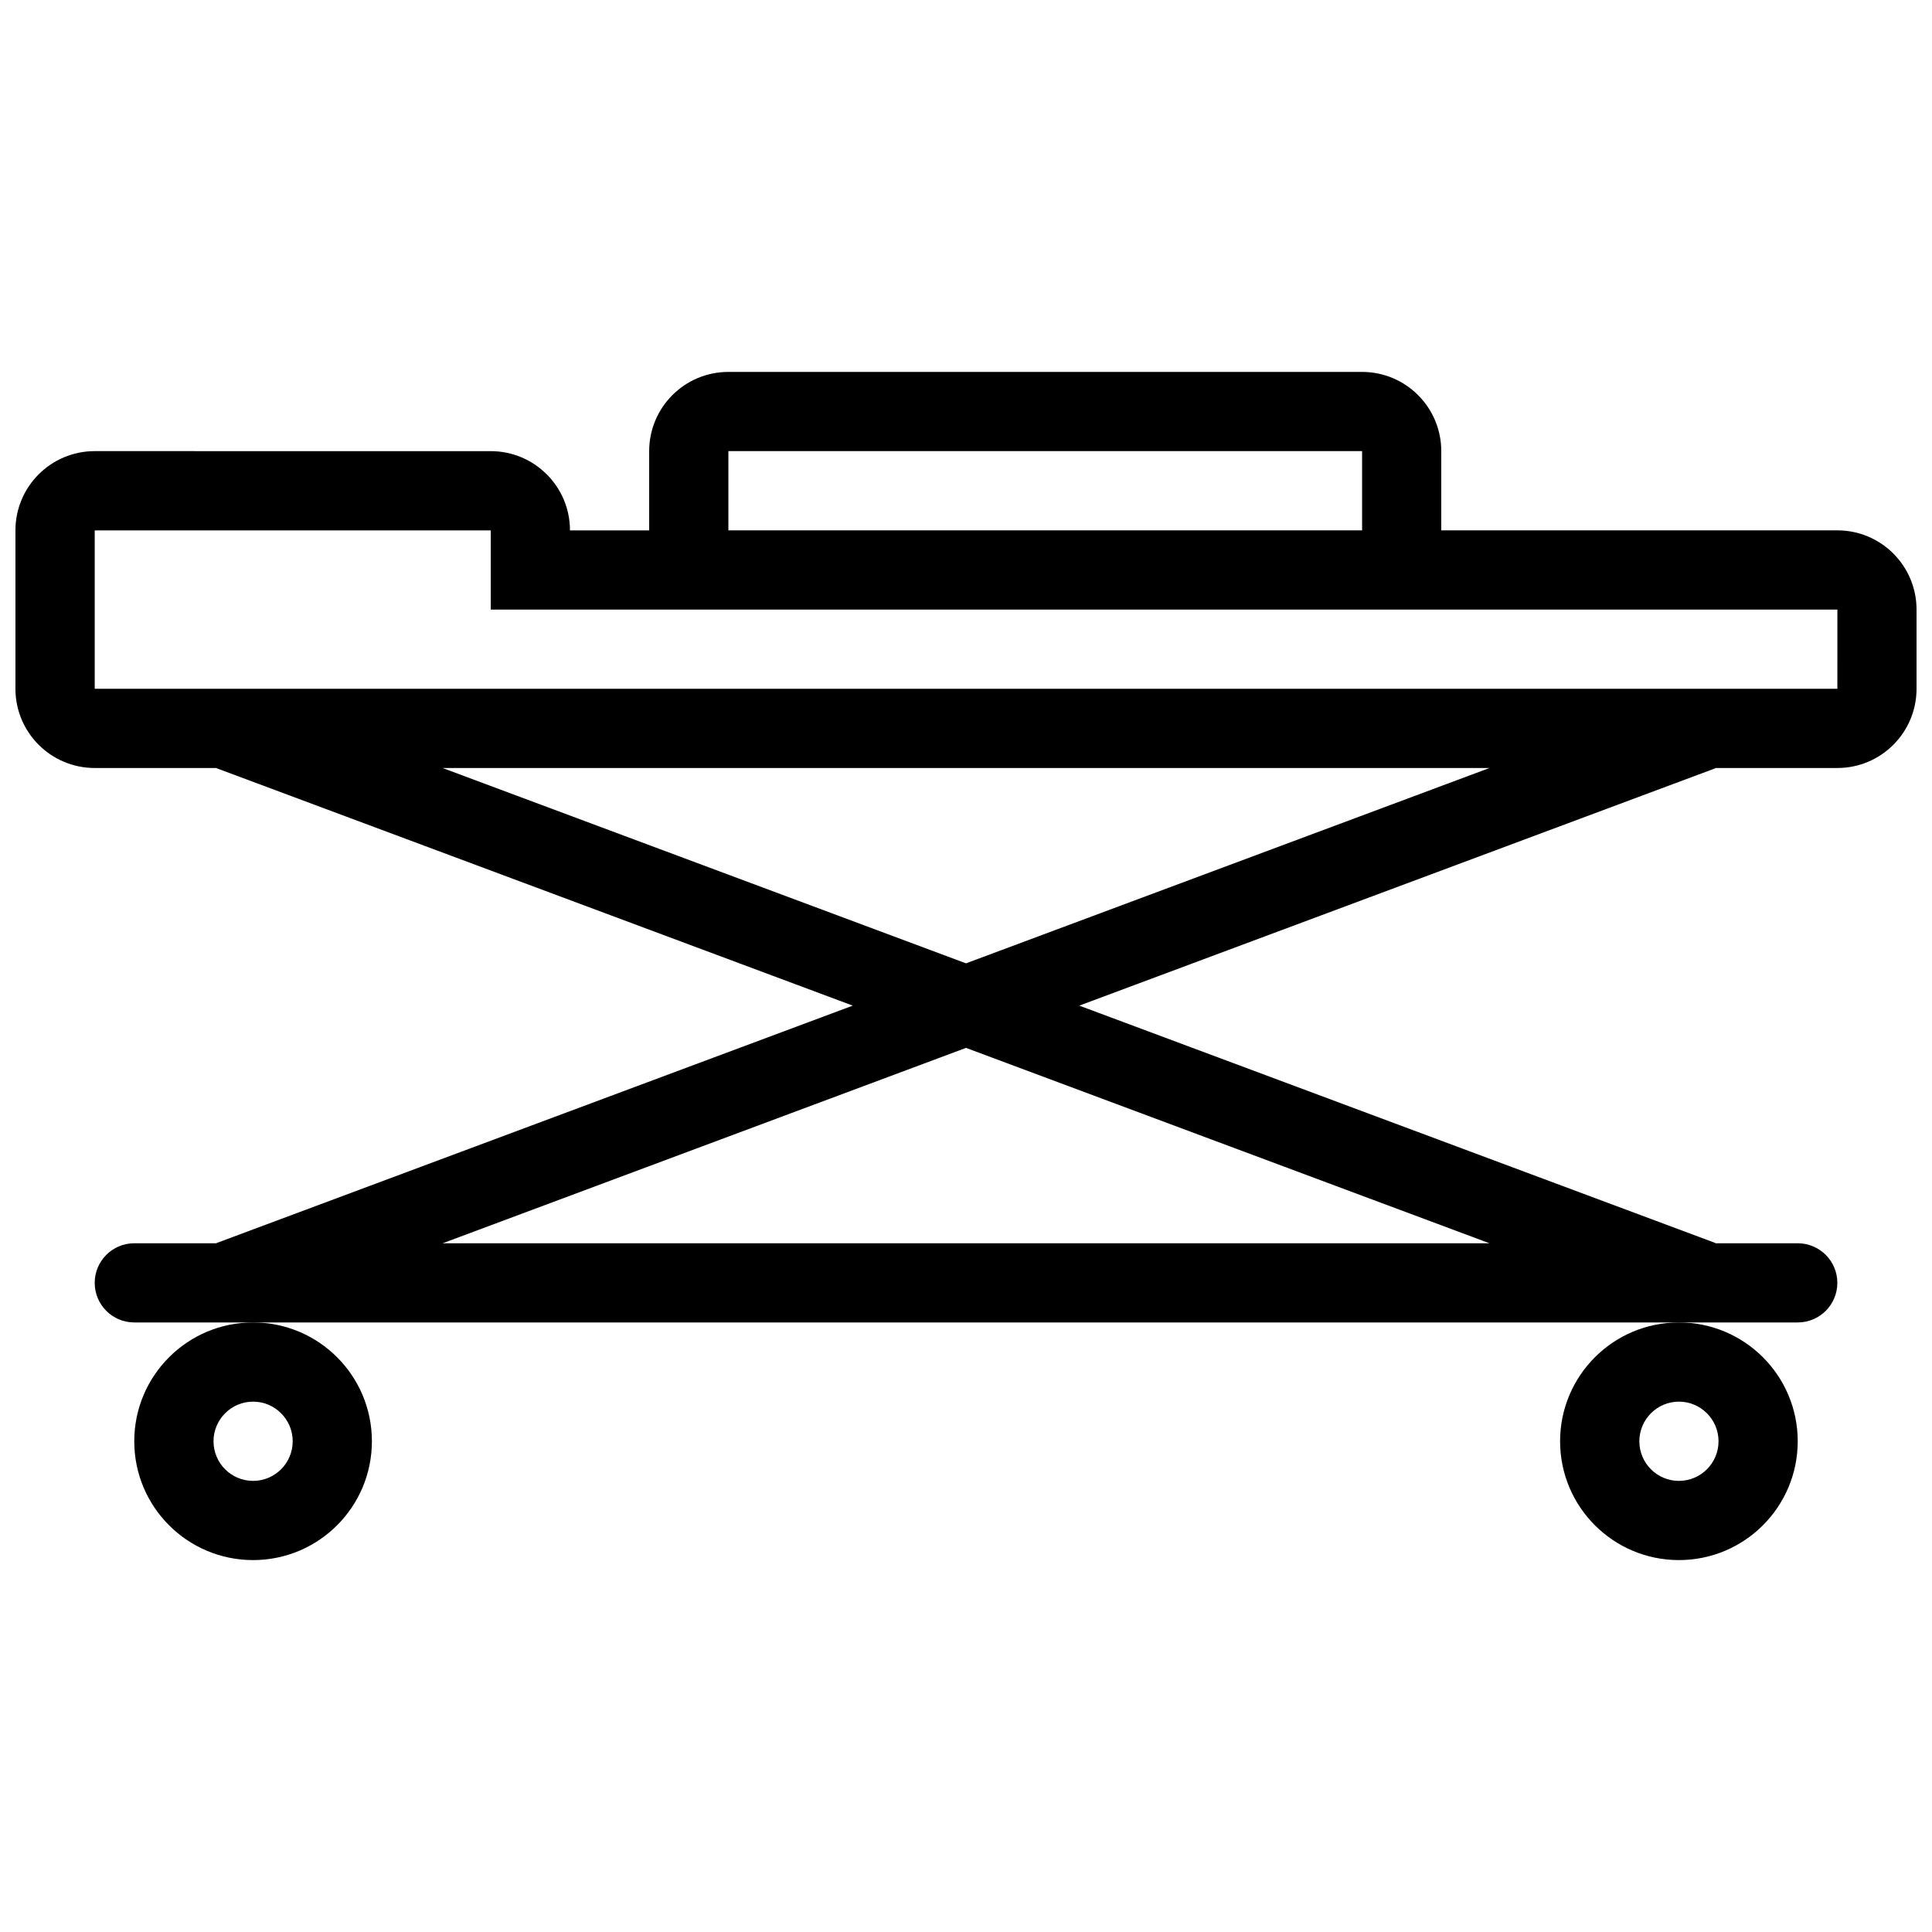
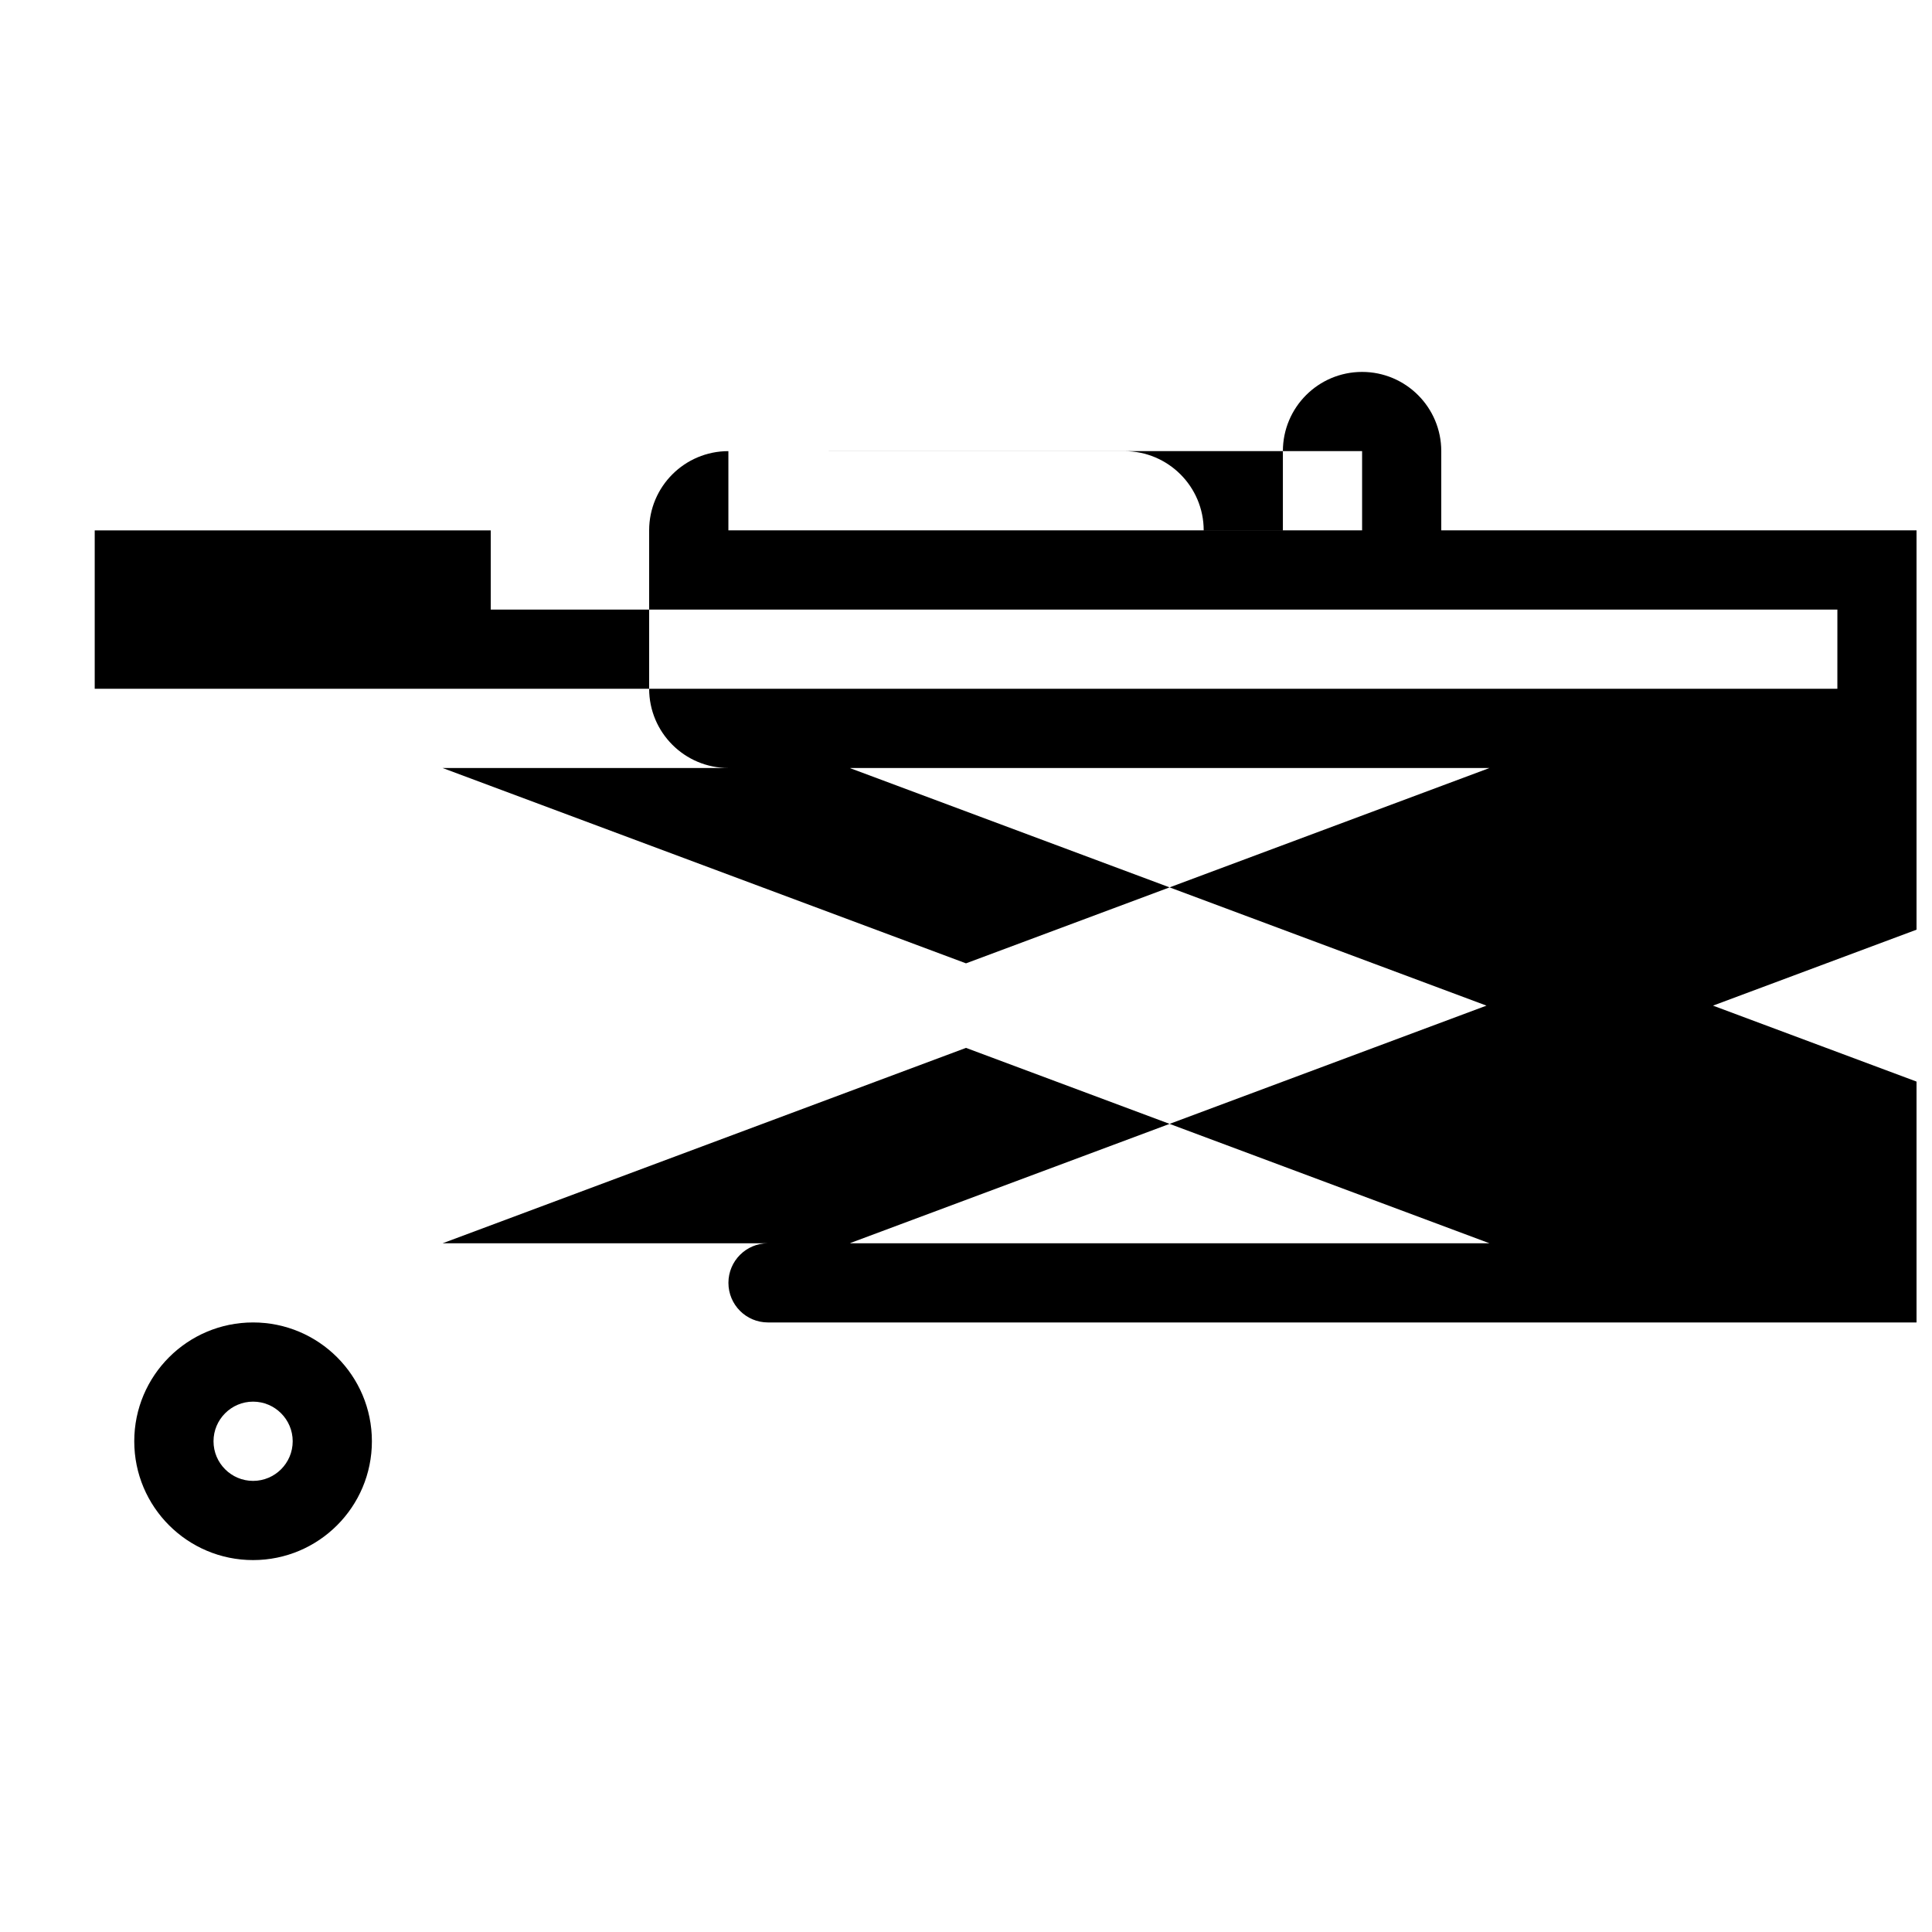
<svg xmlns="http://www.w3.org/2000/svg" width="800px" height="800px" version="1.1" viewBox="144 144 512 512">
  <defs>
    <clipPath id="a">
      <path d="m148.09 242h503.81v253h-503.81z" />
    </clipPath>
  </defs>
  <g clip-path="url(#a)">
-     <path d="m630.92 284.55h-104.97v-20.996c0-11.59-9.395-20.992-20.984-20.992h-167.94c-11.594 0-20.988 9.402-20.988 20.996v20.996h-20.988c0-11.594-9.41-20.996-21.004-20.996l-104.95-0.004c-11.594 0-21.004 9.402-21.004 20.996v41.98c0 11.594 9.41 20.996 21.004 20.996h32.32l-0.016 0.062 168.59 62.914-168.59 62.914 0.016 0.062h-21.832c-5.797 0-10.484 4.703-10.484 10.484 0 5.812 4.688 10.5 10.484 10.5h440.83c5.797 0 10.5-4.691 10.5-10.5 0-5.781-4.703-10.484-10.5-10.484h-21.832l0.031-0.062-168.59-62.914 168.59-62.914-0.031-0.062h32.332c11.594 0 20.988-9.402 20.988-20.996v-20.992c0-11.594-9.395-20.988-20.984-20.988zm-293.89-20.996h167.94v20.996h-167.94zm201.7 209.93h-277.44l138.71-51.785zm-138.73-74.188-138.71-51.766h277.44zm230.92-72.762h-461.82v-41.98h104.95v20.988h21.004l335.87 0.008z" />
+     <path d="m630.92 284.55h-104.97v-20.996c0-11.59-9.395-20.992-20.984-20.992c-11.594 0-20.988 9.402-20.988 20.996v20.996h-20.988c0-11.594-9.41-20.996-21.004-20.996l-104.95-0.004c-11.594 0-21.004 9.402-21.004 20.996v41.98c0 11.594 9.41 20.996 21.004 20.996h32.32l-0.016 0.062 168.59 62.914-168.59 62.914 0.016 0.062h-21.832c-5.797 0-10.484 4.703-10.484 10.484 0 5.812 4.688 10.5 10.484 10.5h440.83c5.797 0 10.5-4.691 10.5-10.5 0-5.781-4.703-10.484-10.5-10.484h-21.832l0.031-0.062-168.59-62.914 168.59-62.914-0.031-0.062h32.332c11.594 0 20.988-9.402 20.988-20.996v-20.992c0-11.594-9.395-20.988-20.984-20.988zm-293.89-20.996h167.94v20.996h-167.94zm201.7 209.93h-277.44l138.71-51.785zm-138.73-74.188-138.71-51.766h277.44zm230.92-72.762h-461.82v-41.98h104.95v20.988h21.004l335.87 0.008z" />
  </g>
  <path d="m179.58 525.95c0 17.391 14.098 31.488 31.488 31.488 17.391 0 31.488-14.098 31.488-31.488s-14.098-31.488-31.488-31.488c-17.391 0-31.488 14.102-31.488 31.488zm31.488-10.5c5.797 0 10.5 4.719 10.5 10.5 0 5.797-4.703 10.5-10.5 10.5-5.781 0-10.484-4.703-10.484-10.5 0-5.781 4.703-10.5 10.484-10.5z" />
-   <path d="m557.44 525.95c0 17.391 14.098 31.488 31.488 31.488s31.488-14.098 31.488-31.488-14.098-31.488-31.488-31.488c-17.387 0-31.488 14.102-31.488 31.488zm31.488-10.5c5.797 0 10.5 4.719 10.5 10.5 0 5.797-4.703 10.5-10.5 10.5-5.781 0-10.484-4.703-10.484-10.5 0-5.781 4.703-10.5 10.484-10.5z" />
</svg>